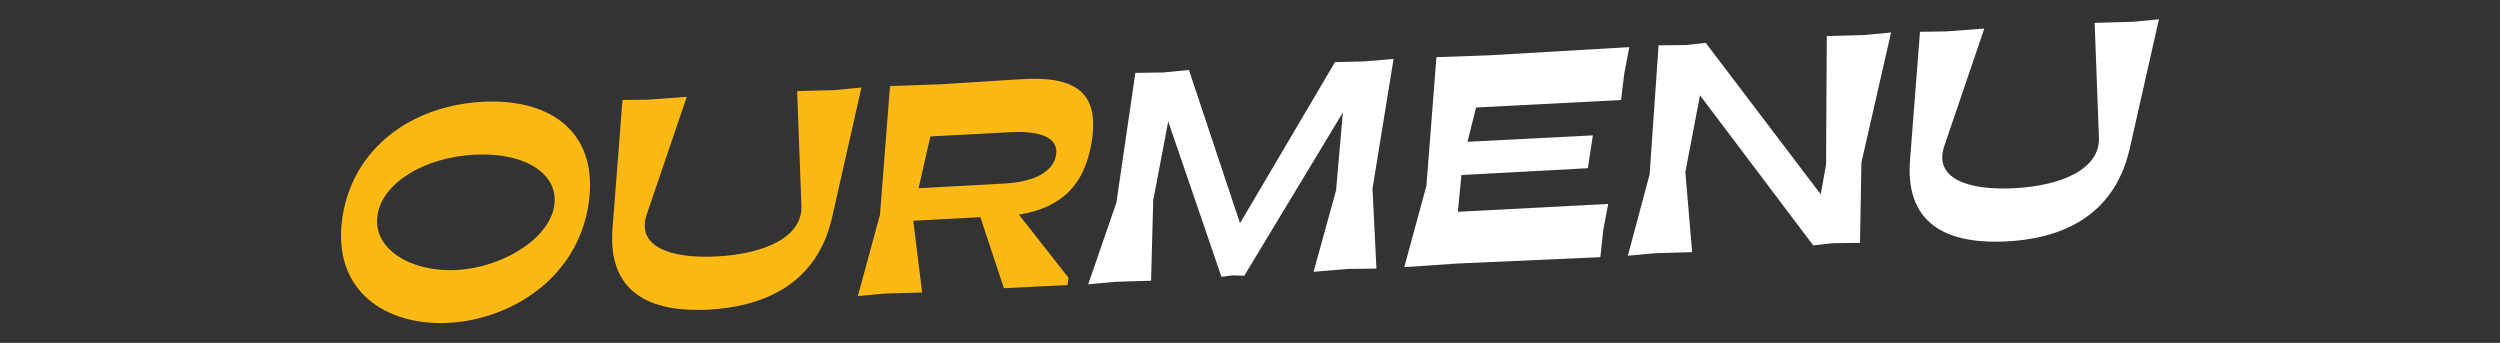
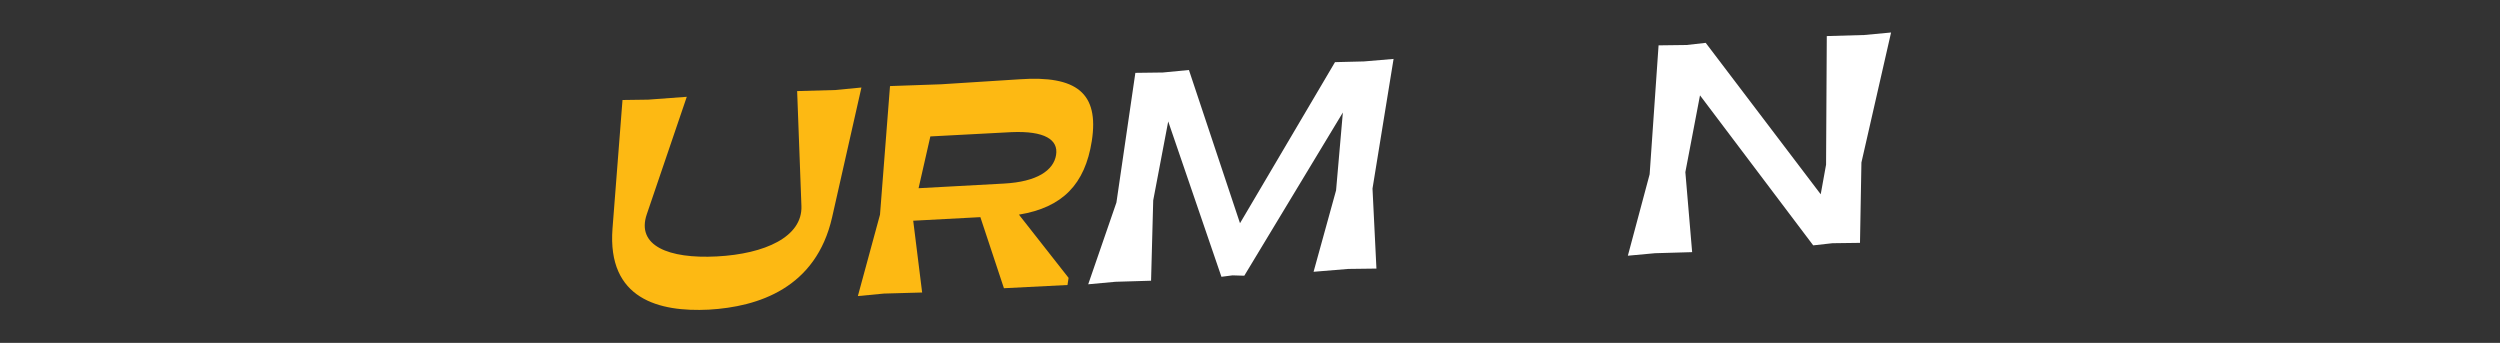
<svg xmlns="http://www.w3.org/2000/svg" version="1.1" id="Layer_1" x="0px" y="0px" viewBox="0 0 700 96" style="enable-background:new 0 0 700 96;" xml:space="preserve">
  <rect x="0" y="0" width="700" height="96" fill="#333333" stroke="none" />
  <style type="text/css">
	.st0{fill:#FDB913;}
	.st1{fill:#FFFFFF;}
</style>
  <g>
-     <path class="st0" d="M135.1,28.5c20-1,32.6,9.3,29.7,28.6c-3.2,21.2-22.2,32.4-39.2,33.3c-17,0.9-32.9-8.5-29.7-29.7   C98.9,41.5,115.1,29.6,135.1,28.5z M127.9,75.6c12.2-0.6,25.8-8.4,27.3-18c1.3-8.7-7.8-15-22.3-14.3c-14.6,0.8-25.9,8.2-27.2,16.9   C104.2,69.9,115.4,76.3,127.9,75.6z" />
    <path class="st0" d="M198.5,86.7c-13.9,0.7-28.5-2.9-27-22.7l2.8-36l7.2-0.1l10.8-0.8l-11.2,32.9c-3,8.8,6.1,12.5,19.6,11.8   c13.5-0.7,24-5.5,23.7-14.1l-1.2-32.2l10.7-0.3l7.3-0.7L233,60.8C228.5,80.7,212.3,85.9,198.5,86.7z" />
    <path class="st0" d="M298.9,79.8l-17.8,0.9l-6.6-19.9l-18.8,1l2.5,20.1l-10.7,0.3l-7.3,0.7l6.2-22.8l2.8-36l14.3-0.5l22-1.4   c15.9-1.1,22.3,3.8,20.2,17.3c-1.9,12.1-8.2,18.6-20.4,20.6l13.9,17.7L298.9,79.8z M260.5,38.2l-3.3,14.5l23.9-1.3   c9.3-0.5,13.9-3.7,14.6-8c0.7-4.3-3.2-6.8-12.5-6.4L260.5,38.2z" />
    <path class="st1" d="M312.6,56.7l5.3-36.3l7.7-0.1l7.3-0.7l14.3,42.9l26.6-45.1l8.1-0.2l8.3-0.7l-5.9,36.3l1.1,22.4l-7.9,0.1   l-9.7,0.8l6.3-22.8l1.9-21.8l-27.6,45.7l-3.3-0.1l-3.1,0.4L327.1,34l-4.2,22.1l-0.6,22.5l-10,0.3l-7.6,0.7L312.6,56.7z" />
-     <path class="st1" d="M448.1,72l-40.3,1.8l-14.6,1l6.2-22.8l2.8-36l14.5-0.5l39.5-2.3l-1.4,7.4l-0.9,7.4l-40.6,2.1l-2.4,9.6   l35.1-1.8l-1.4,9.2l-35.4,1.9l-1,10.3l42.1-2.2l-1.4,7.4L448.1,72z" />
    <path class="st1" d="M461.9,48.8l2.5-36.1l7.8-0.1l5.4-0.6l32.2,42.4l1.5-8.3l0.2-36l10.5-0.3l7.5-0.7l-8.3,36.4l-0.4,22.5   l-7.7,0.1l-5.4,0.6L476,26.7l-4.1,21.5l1.9,22.4l-10.4,0.3l-7.6,0.7L461.9,48.8z" />
-     <path class="st1" d="M561.8,67.6c-13.9,0.7-28.5-2.9-27-22.7l2.8-36l7.2-0.1L555.6,8l-11.2,32.9c-3,8.8,6.1,12.5,19.6,11.8   c13.5-0.7,24-5.5,23.7-14.1l-1.2-32.2l10.7-0.3l7.3-0.7l-8.2,36.3C591.7,61.7,575.6,66.9,561.8,67.6z" />
  </g>
</svg>